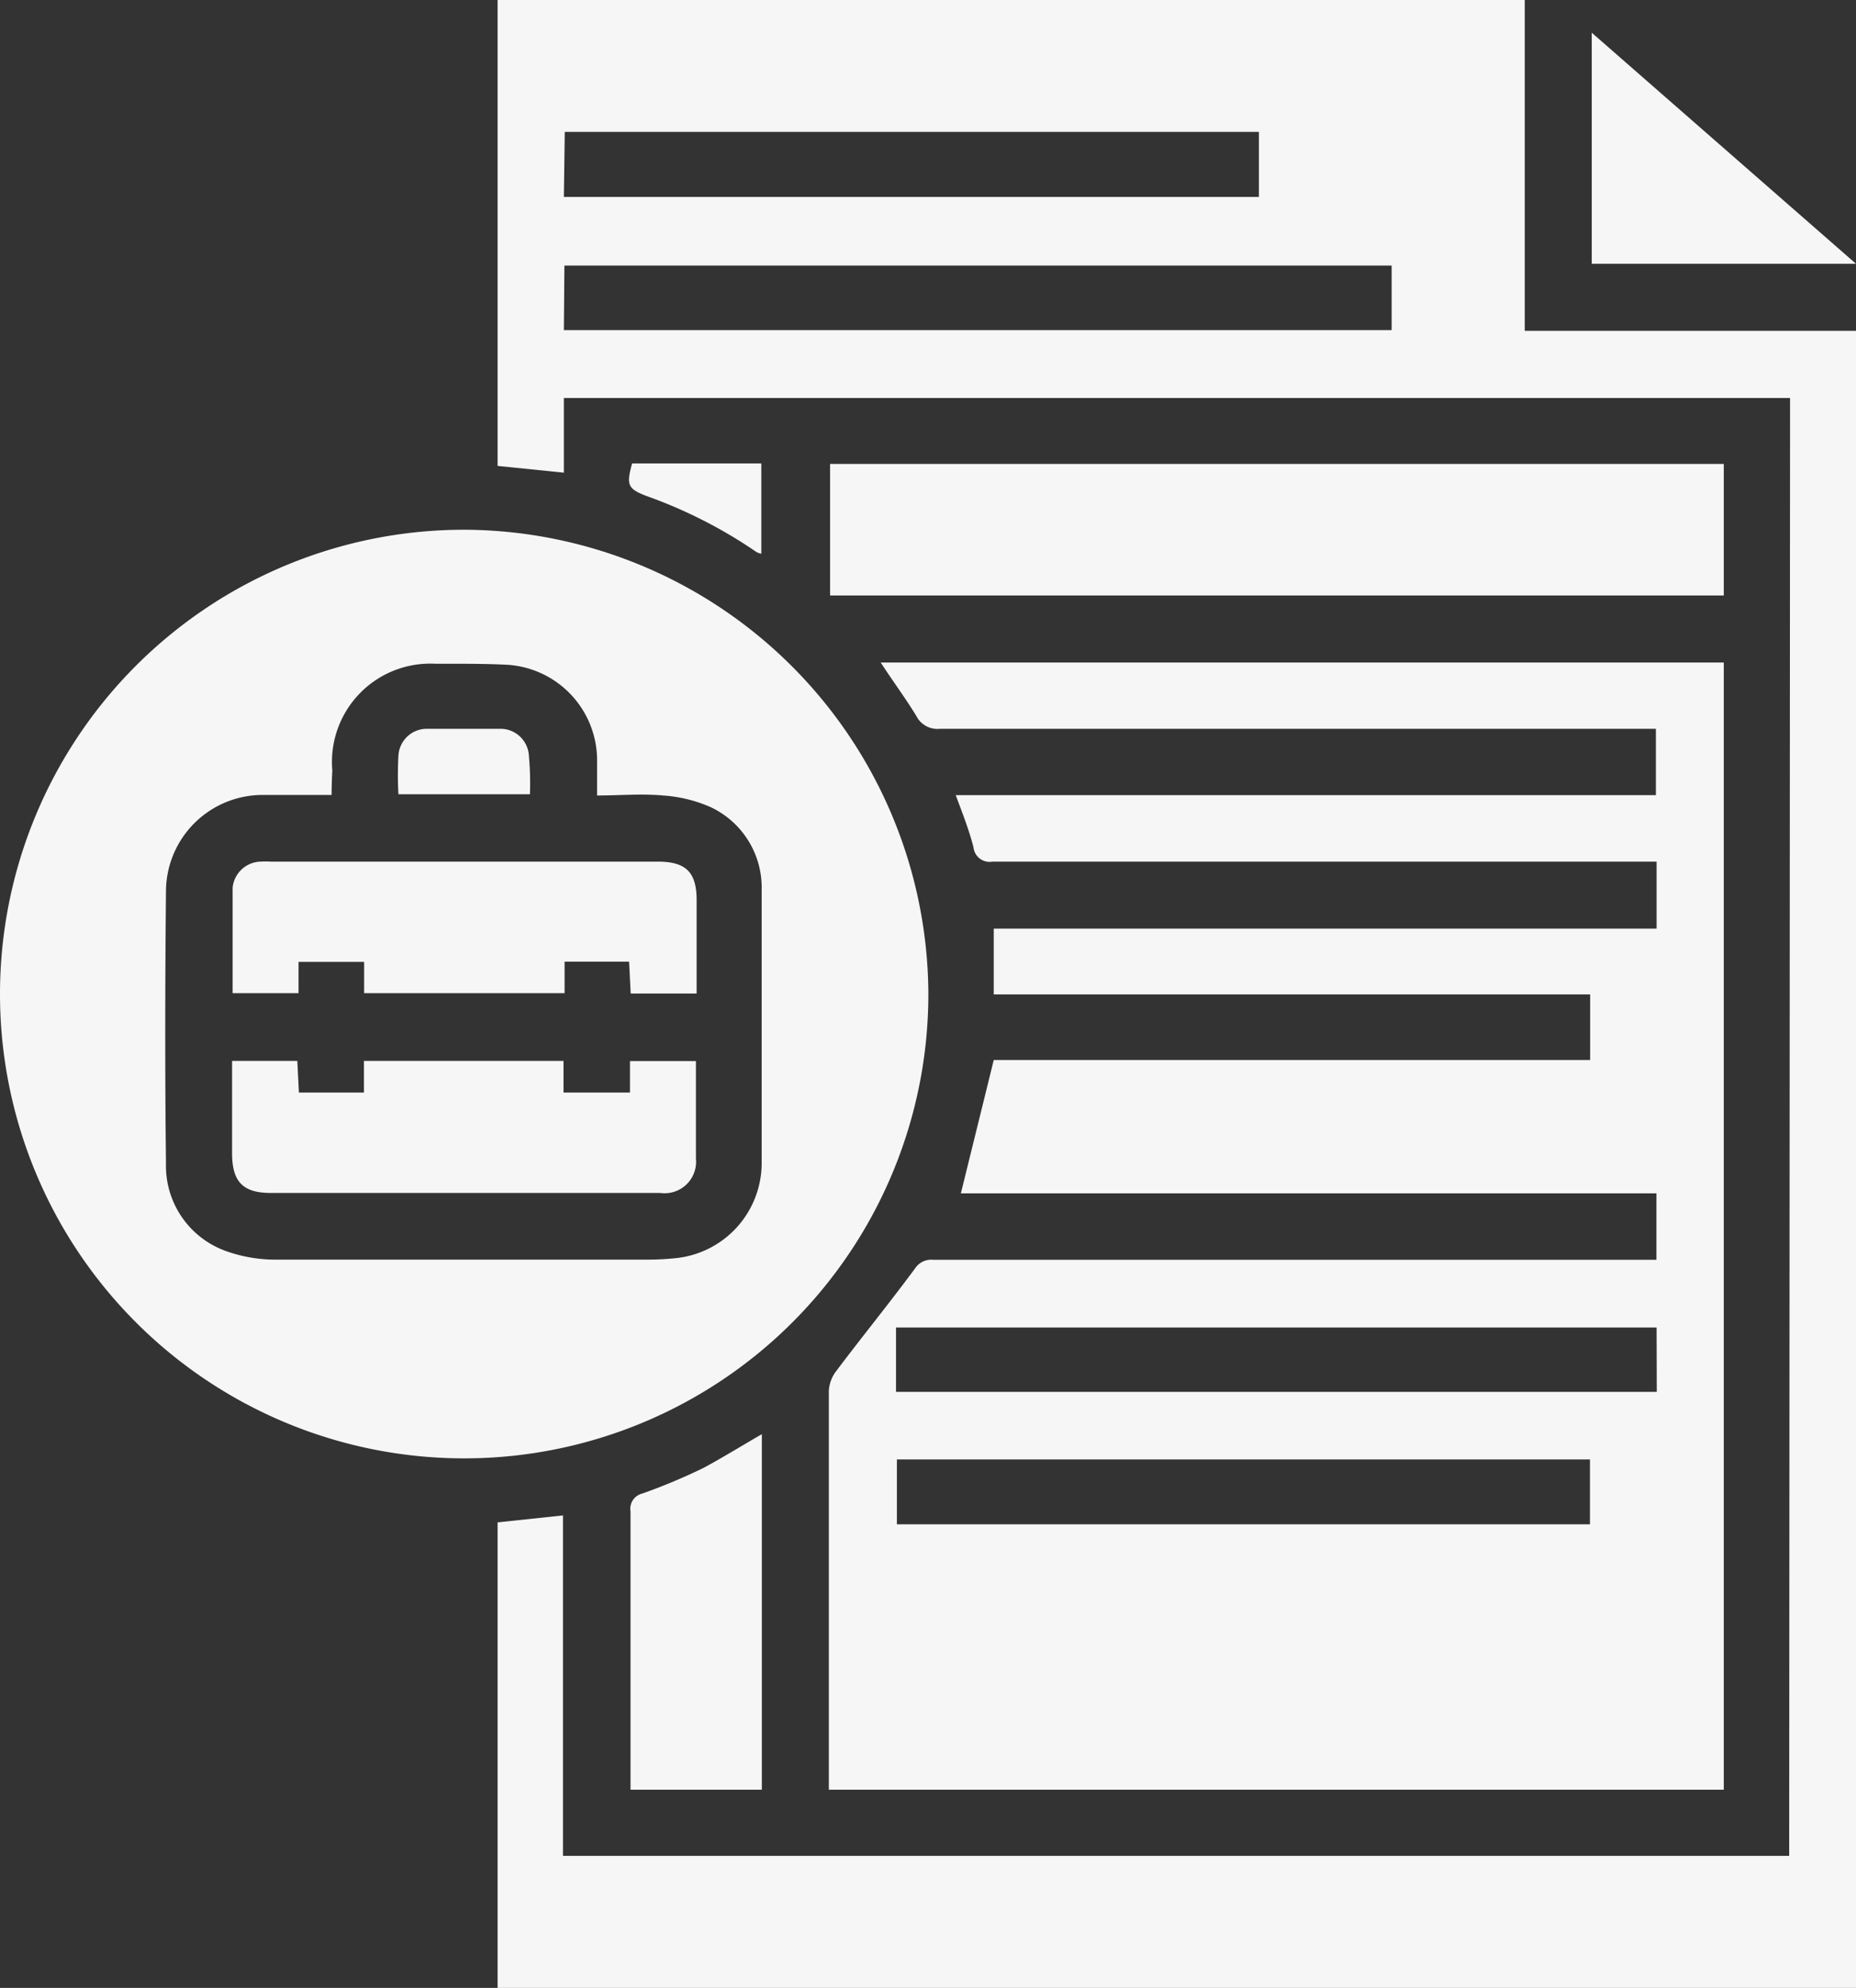
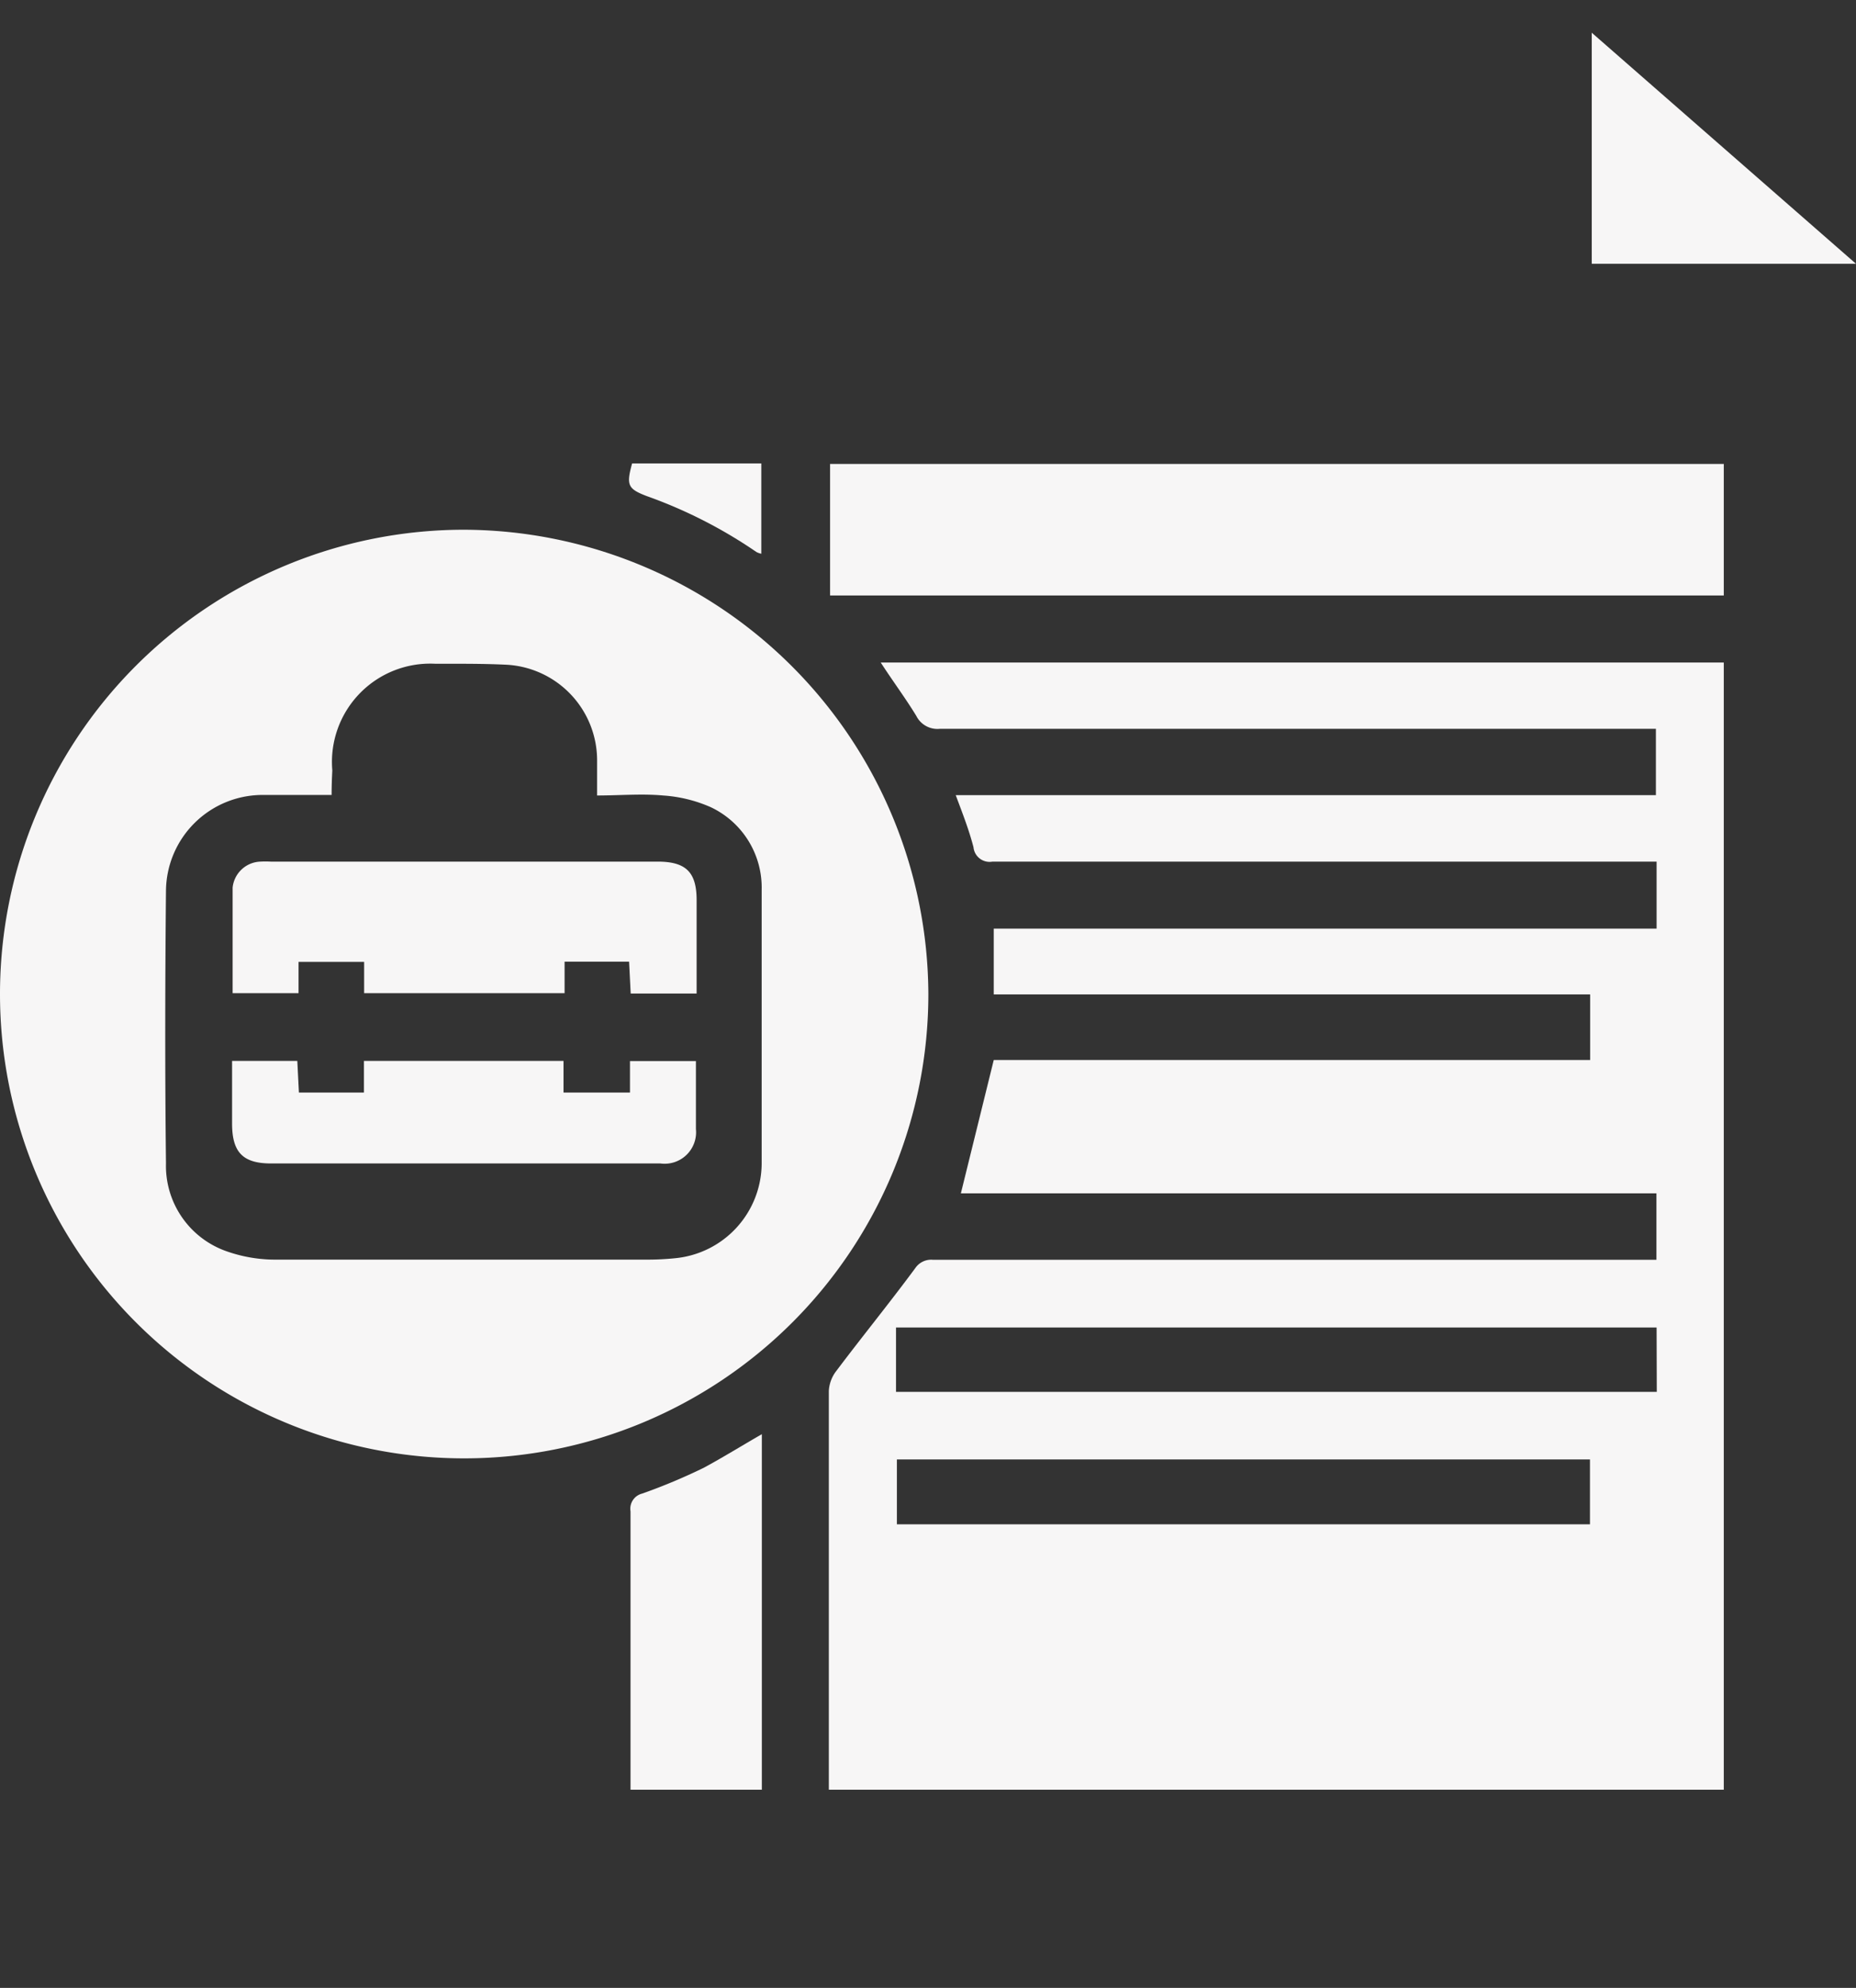
<svg xmlns="http://www.w3.org/2000/svg" viewBox="0 0 104.44 111.83" fill="#f7f6f6">
  <rect x="0" y="0" width="104.44" height="111.83" fill="#333333" stroke="none" />
  <path d="M97,100.68H46.64v-.8c0-7.21,0-14.42,0-21.63a2,2,0,0,1,.43-1.14c1.46-1.94,3-3.83,4.44-5.78a1.08,1.08,0,0,1,1-.46H93.21V67.13H54.07l1.85-7.5H89.48V55.94H55.92v-3.7h37.3V48.47H92.4q-18.27,0-36.55,0a.91.91,0,0,1-1.07-.81c-.26-1-.62-1.91-1-2.93h39.4V41h-1q-19.65,0-39.3,0a1.33,1.33,0,0,1-1.32-.73c-.61-1-1.32-1.95-2-3H97Zm-3.78-26H50.42v3.62H93.23ZM89.47,85.75V82.1h-39v3.65Z" />
-   <path d="M100.73,22.39h-69v4.2L28,26.21V0H85.8V18.61h18.64v93.22H28V85.64l3.68-.39V104.4h69Zm-69-3.82H78.31V14.94H31.76Zm0-7.49H70.84V7.42H31.78Z" />
  <path d="M52.24,55.9A26.12,26.12,0,1,1,26.08,29.8,26.22,26.22,0,0,1,52.24,55.9ZM18.66,44.72H14.85A5.44,5.44,0,0,0,9.34,50.1c-.05,5.11-.06,10.23,0,15.34a5.09,5.09,0,0,0,3.38,4.94,8.27,8.27,0,0,0,2.89.48c6.92,0,13.84,0,20.76,0A15.39,15.39,0,0,0,38,70.78a5.38,5.38,0,0,0,4.86-5.31c0-5.14,0-10.27,0-15.41A5,5,0,0,0,40,45.41a7.93,7.93,0,0,0-2.69-.66c-1.21-.11-2.43,0-3.71,0,0-.76,0-1.4,0-2a5.39,5.39,0,0,0-5.19-5.36c-1.3-.06-2.6-.05-3.9-.05a5.53,5.53,0,0,0-5.81,6C18.68,43.73,18.66,44.19,18.66,44.72Z" />
  <path d="M97,26.1v7.4H46.71V26.1Z" />
  <path d="M42.87,80.68v20H35.48c0-.25,0-.51,0-.76,0-5,0-9.94,0-14.9a.88.88,0,0,1,.66-1,32.81,32.81,0,0,0,3.46-1.45C40.66,82,41.72,81.34,42.87,80.68Z" />
  <path d="M104.44,14.84H89.57v-13Z" />
  <path d="M35.57,26.07h7.27v5.08a1,1,0,0,1-.28-.1,26.7,26.7,0,0,0-6.16-3.14C35.33,27.5,35.23,27.3,35.57,26.07Z" />
  <path d="M13.09,55.87c0-2,0-4,0-5.94a1.63,1.63,0,0,1,1.56-1.46,5.61,5.61,0,0,1,.58,0H37c1.6,0,2.2.59,2.2,2.17v5.25H35.49l-.09-1.79H31.77v1.77H20.49V54.11H16.8v1.76Z" />
-   <path d="M35.45,61.46V59.69h3.71v3.82c0,.55,0,1.11,0,1.66a1.77,1.77,0,0,1-2,1.94H15.25c-1.57,0-2.18-.62-2.19-2.2V59.68h3.67l.09,1.78h3.66V59.68H31.71v1.78Z" />
-   <path d="M29.82,44.68h-7.4a19.57,19.57,0,0,1,0-2.17A1.6,1.6,0,0,1,24.1,41c1.34,0,2.69,0,4,0a1.6,1.6,0,0,1,1.66,1.49A17.37,17.37,0,0,1,29.82,44.68Z" />
+   <path d="M35.45,61.46V59.69h3.71v3.82a1.77,1.77,0,0,1-2,1.94H15.25c-1.57,0-2.18-.62-2.19-2.2V59.68h3.67l.09,1.78h3.66V59.68H31.71v1.78Z" />
</svg>